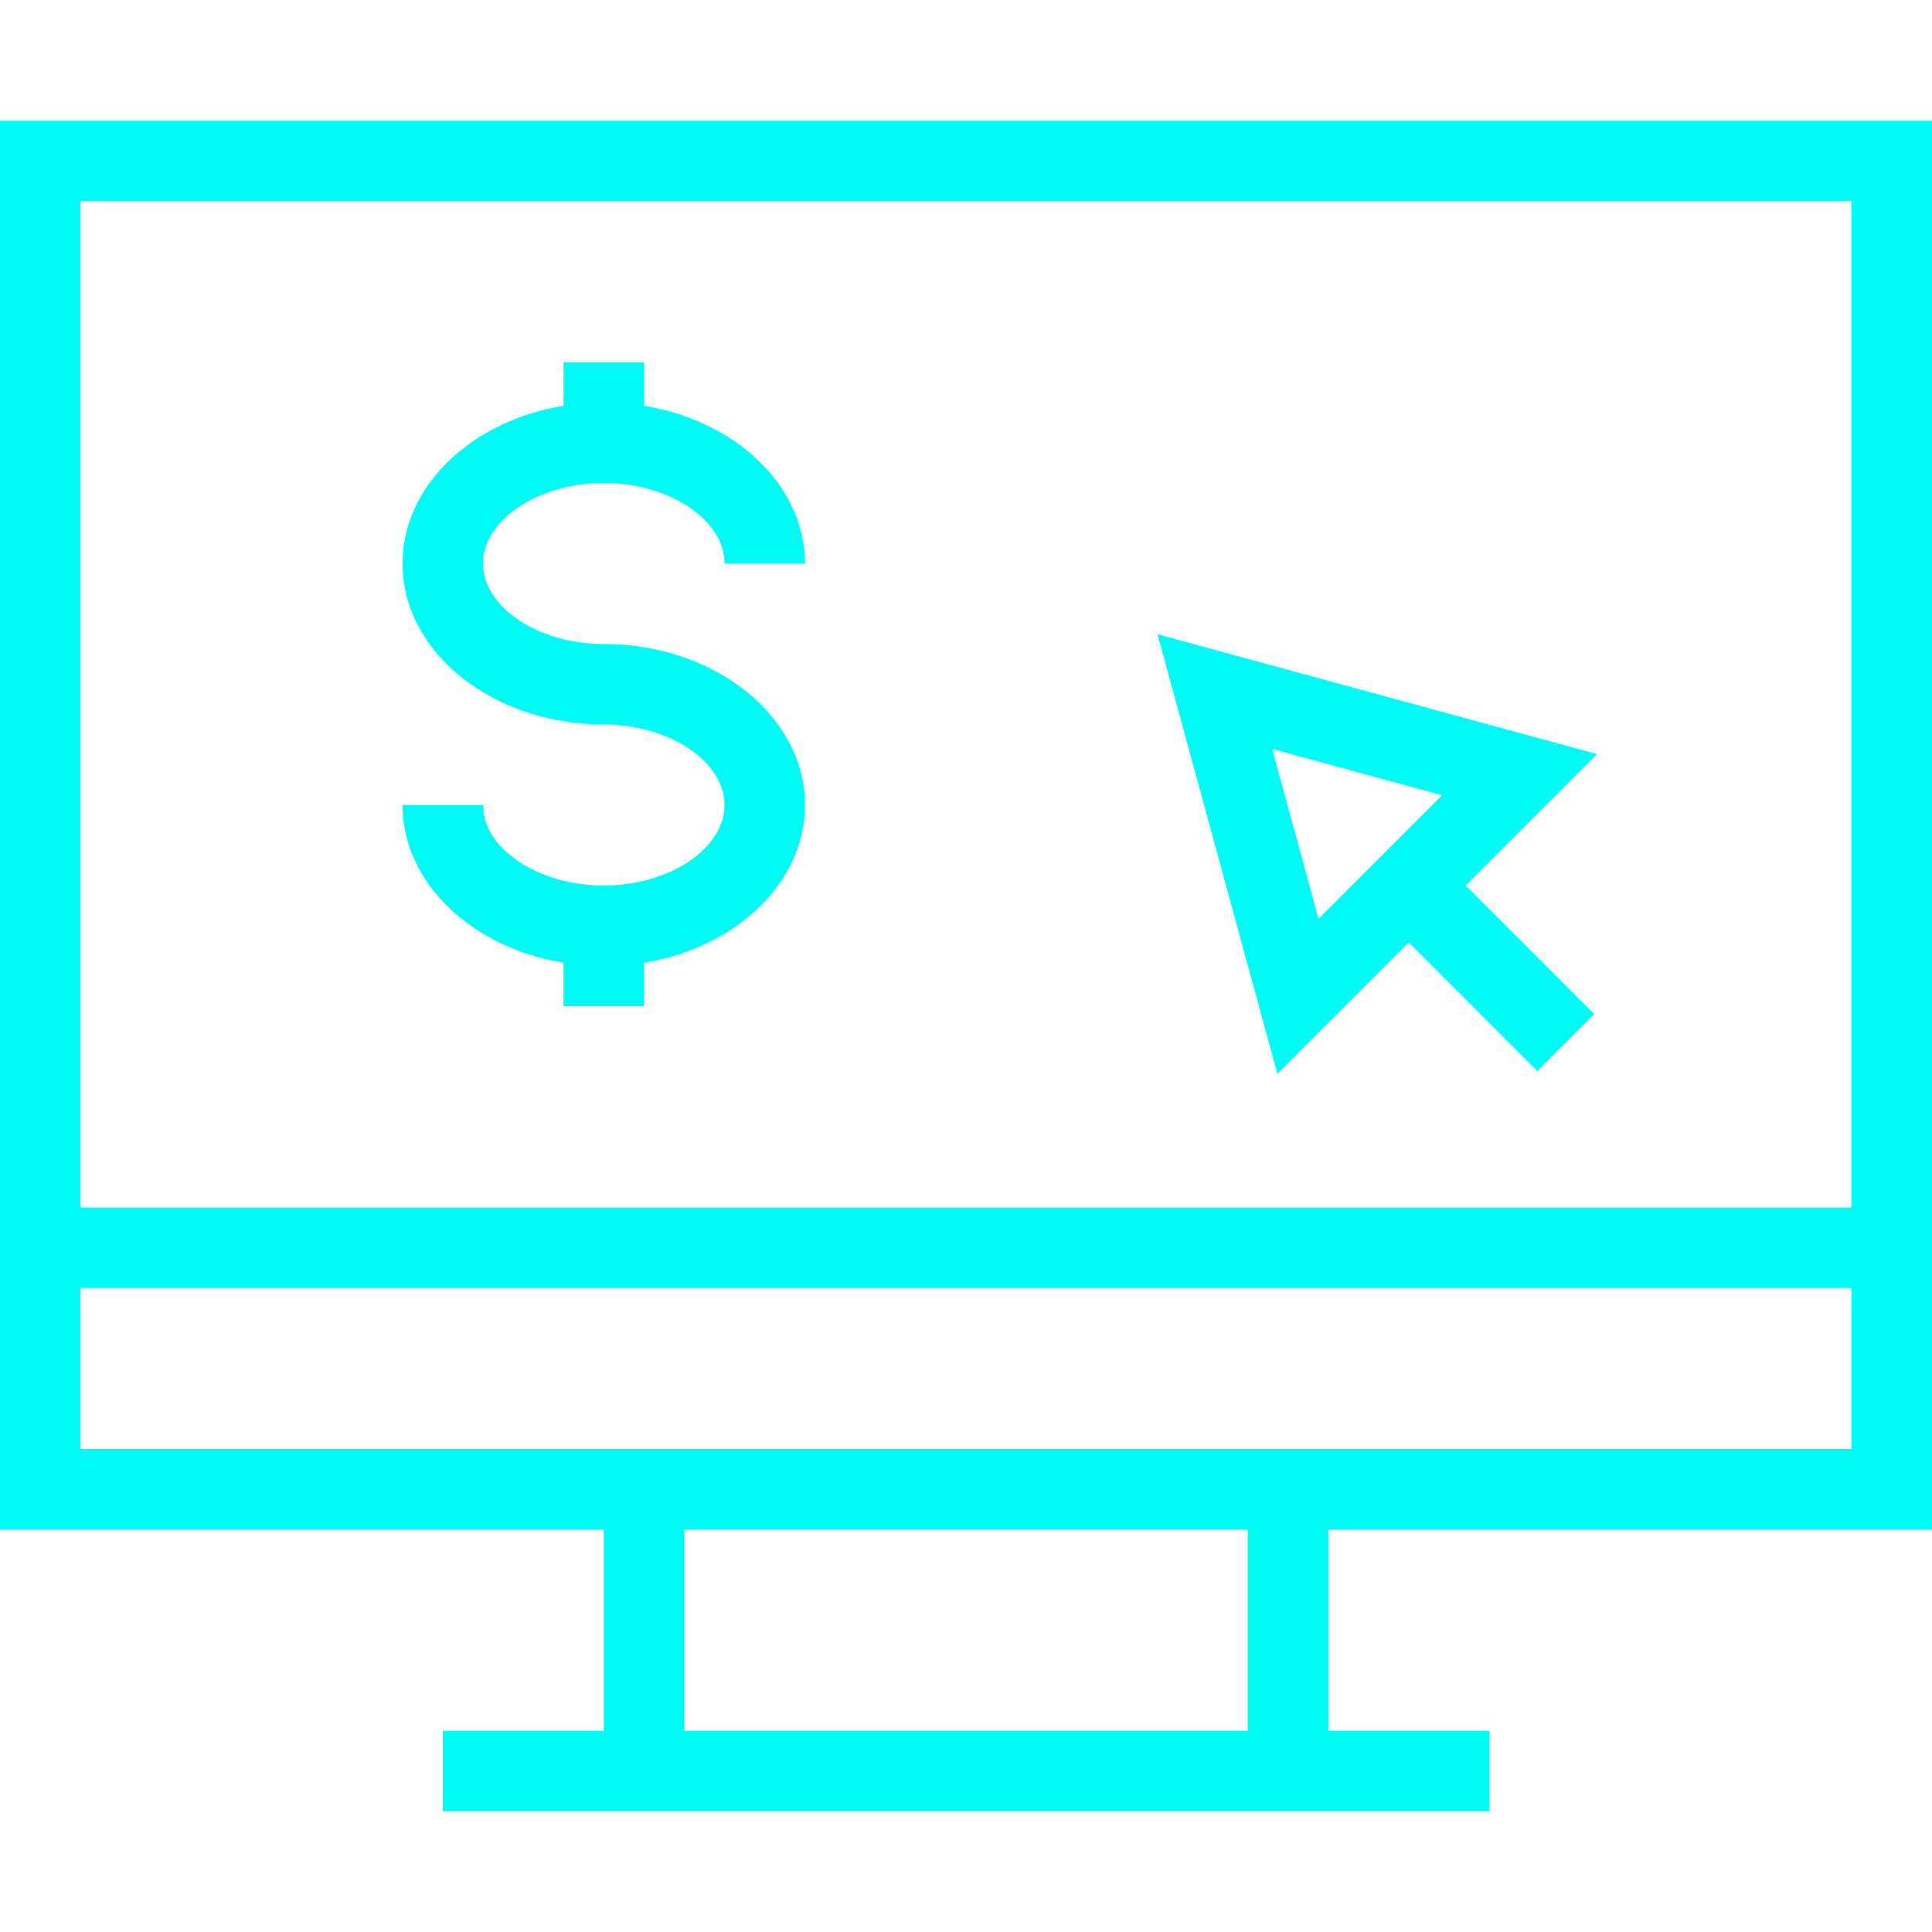
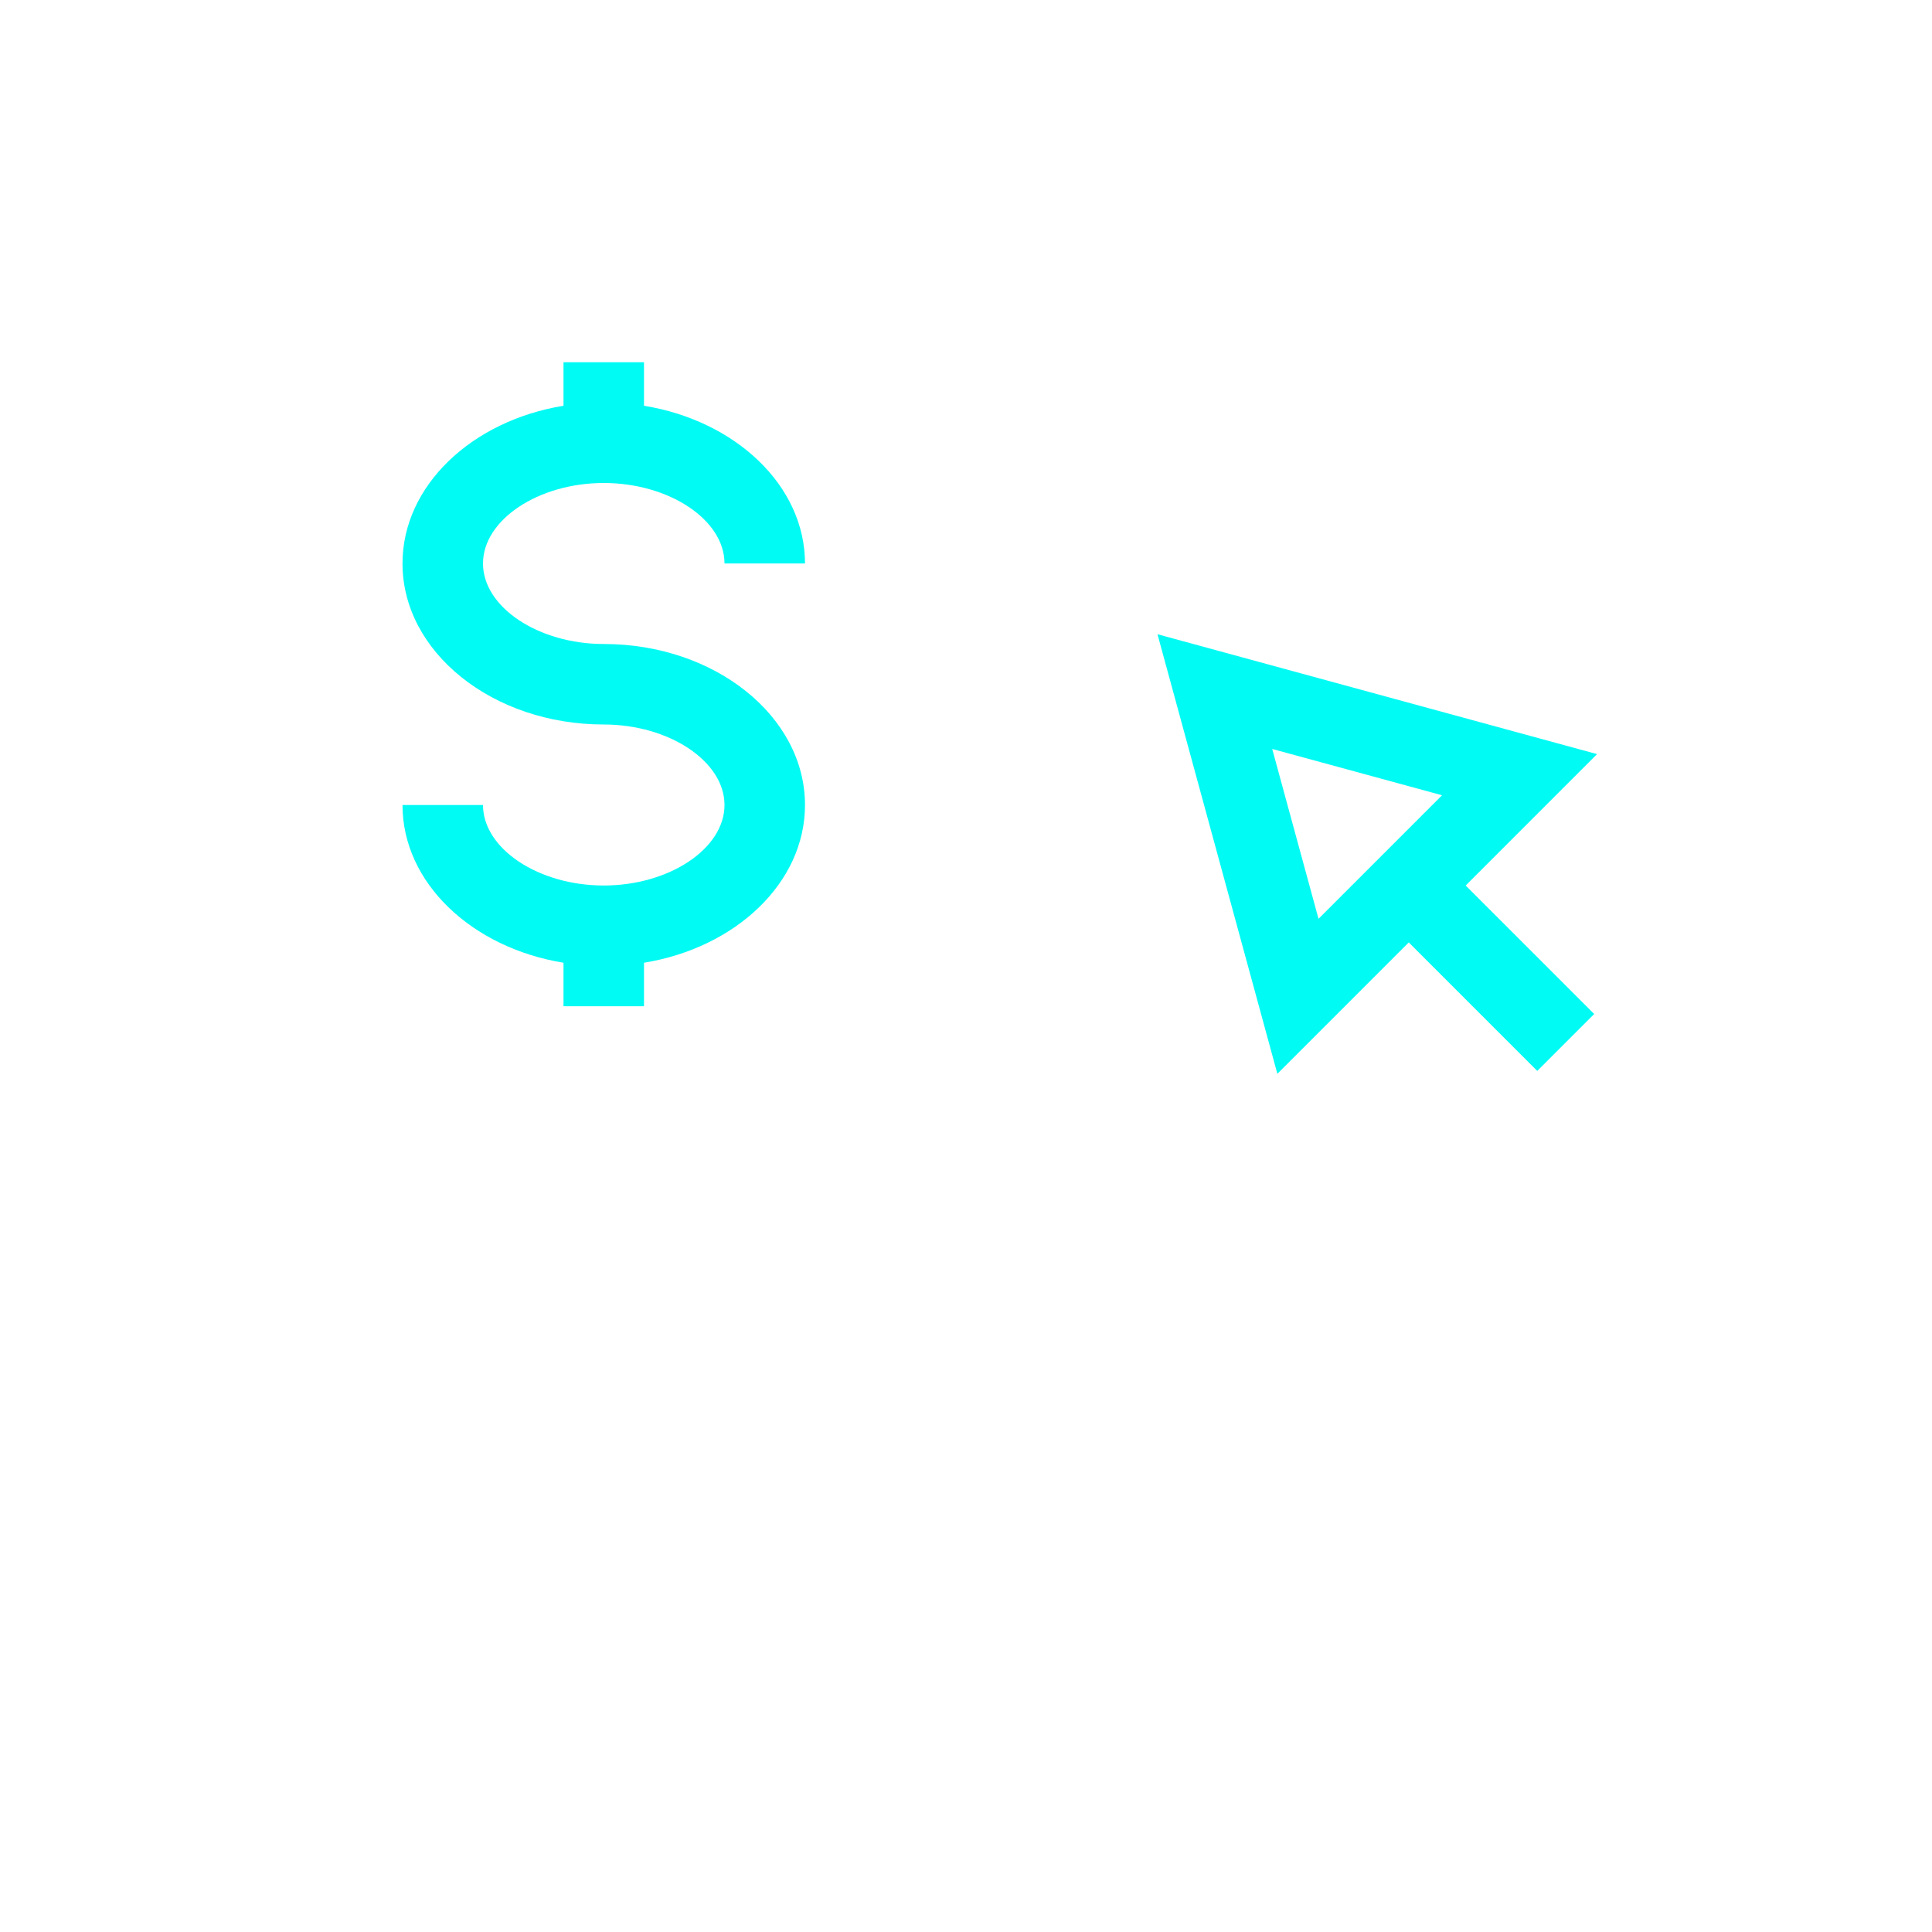
<svg xmlns="http://www.w3.org/2000/svg" fill="#00FBF4" height="256px" width="256px" id="Layer_1" viewBox="0 0 491.52 491.52" xml:space="preserve">
  <g id="SVGRepo_bgCarrier" stroke-width="0" />
  <g id="SVGRepo_tracerCarrier" stroke-linecap="round" stroke-linejoin="round" />
  <g id="SVGRepo_iconCarrier">
    <g>
      <g>
        <path d="M406.31,191.855l-111.835-30.5l30.5,111.835l33.428-33.427l32.692,32.693l14.48-14.48l-32.693-32.692L406.31,191.855z M335.445,233.75l-11.78-43.205l43.205,11.78L335.445,233.75z" />
      </g>
    </g>
    <g>
      <g>
-         <path d="M491.52,389.12V30.72H0v358.4h153.6v51.2h-40.96v20.48h266.24v-20.48h-40.96v-51.2H491.52z M20.48,51.2h450.56v256H20.48 V51.2z M317.44,440.32H174.08v-51.2h143.36V440.32z M20.48,368.64v-40.96h450.56v40.96H20.48z" />
-       </g>
+         </g>
    </g>
    <g>
      <g>
        <path d="M153.6,163.84c-16.65,0-30.72-9.38-30.72-20.48c0-11.1,14.07-20.48,30.72-20.48c16.65,0,30.72,9.38,30.72,20.48h20.48 c0-19.779-17.62-36.325-40.96-40.131V92.16h-20.48v11.069c-23.34,3.806-40.96,20.352-40.96,40.131 c0,22.585,22.97,40.96,51.2,40.96c16.65,0,30.72,9.38,30.72,20.48c0,11.1-14.07,20.48-30.72,20.48 c-16.65,0-30.72-9.38-30.72-20.48H102.4c0,19.779,17.62,36.325,40.96,40.131V256h20.48v-11.069 c23.34-3.806,40.96-20.352,40.96-40.131C204.8,182.215,181.83,163.84,153.6,163.84z" />
      </g>
    </g>
  </g>
</svg>